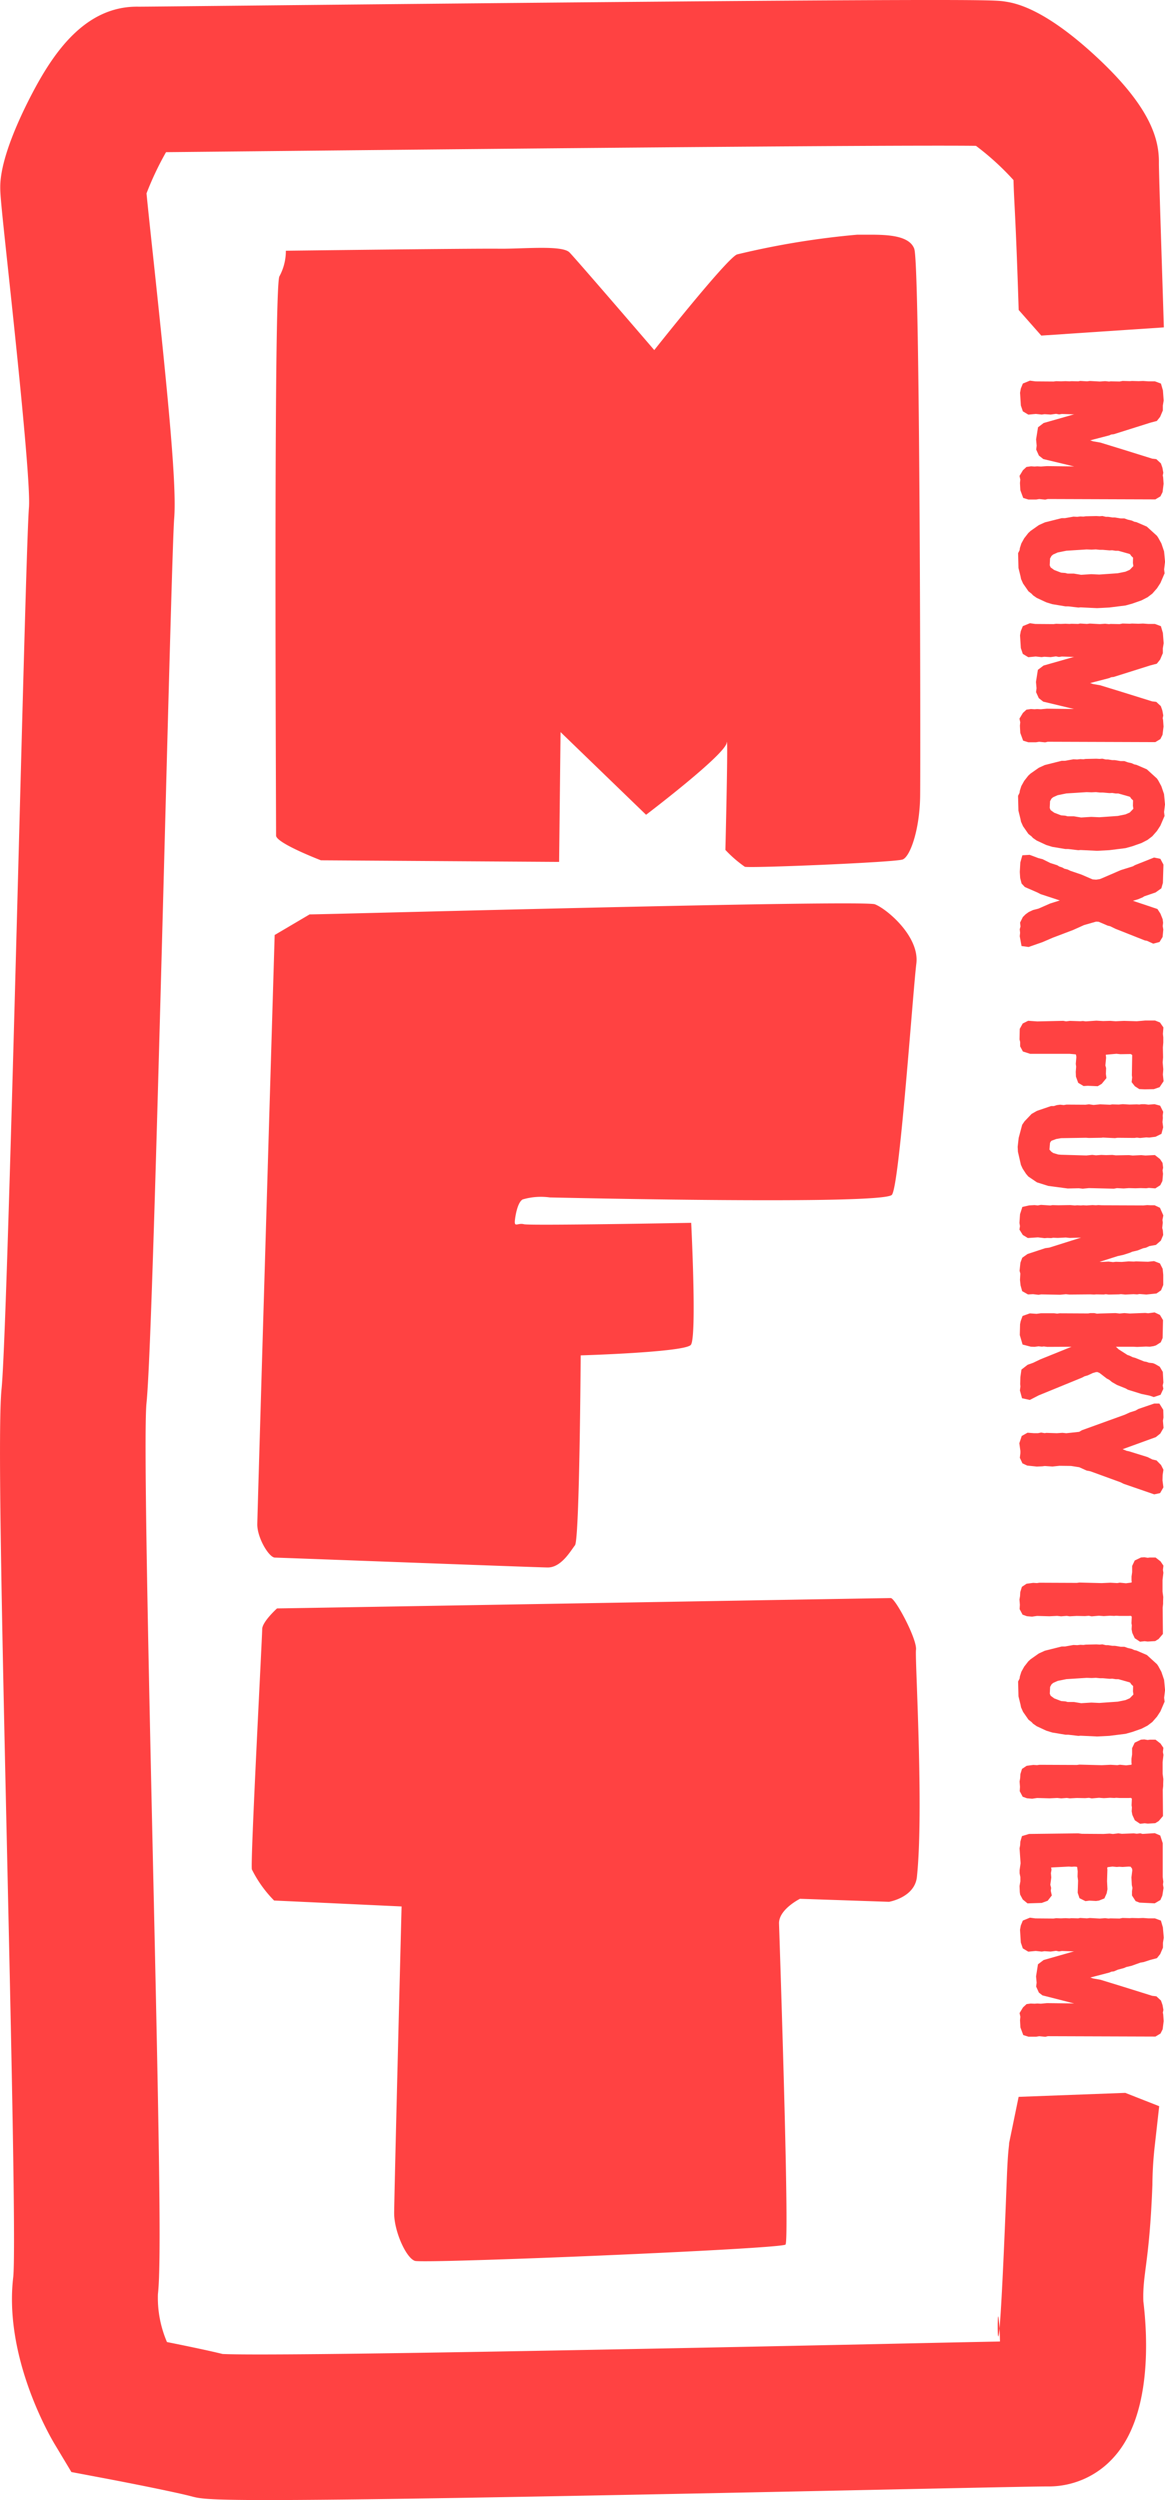
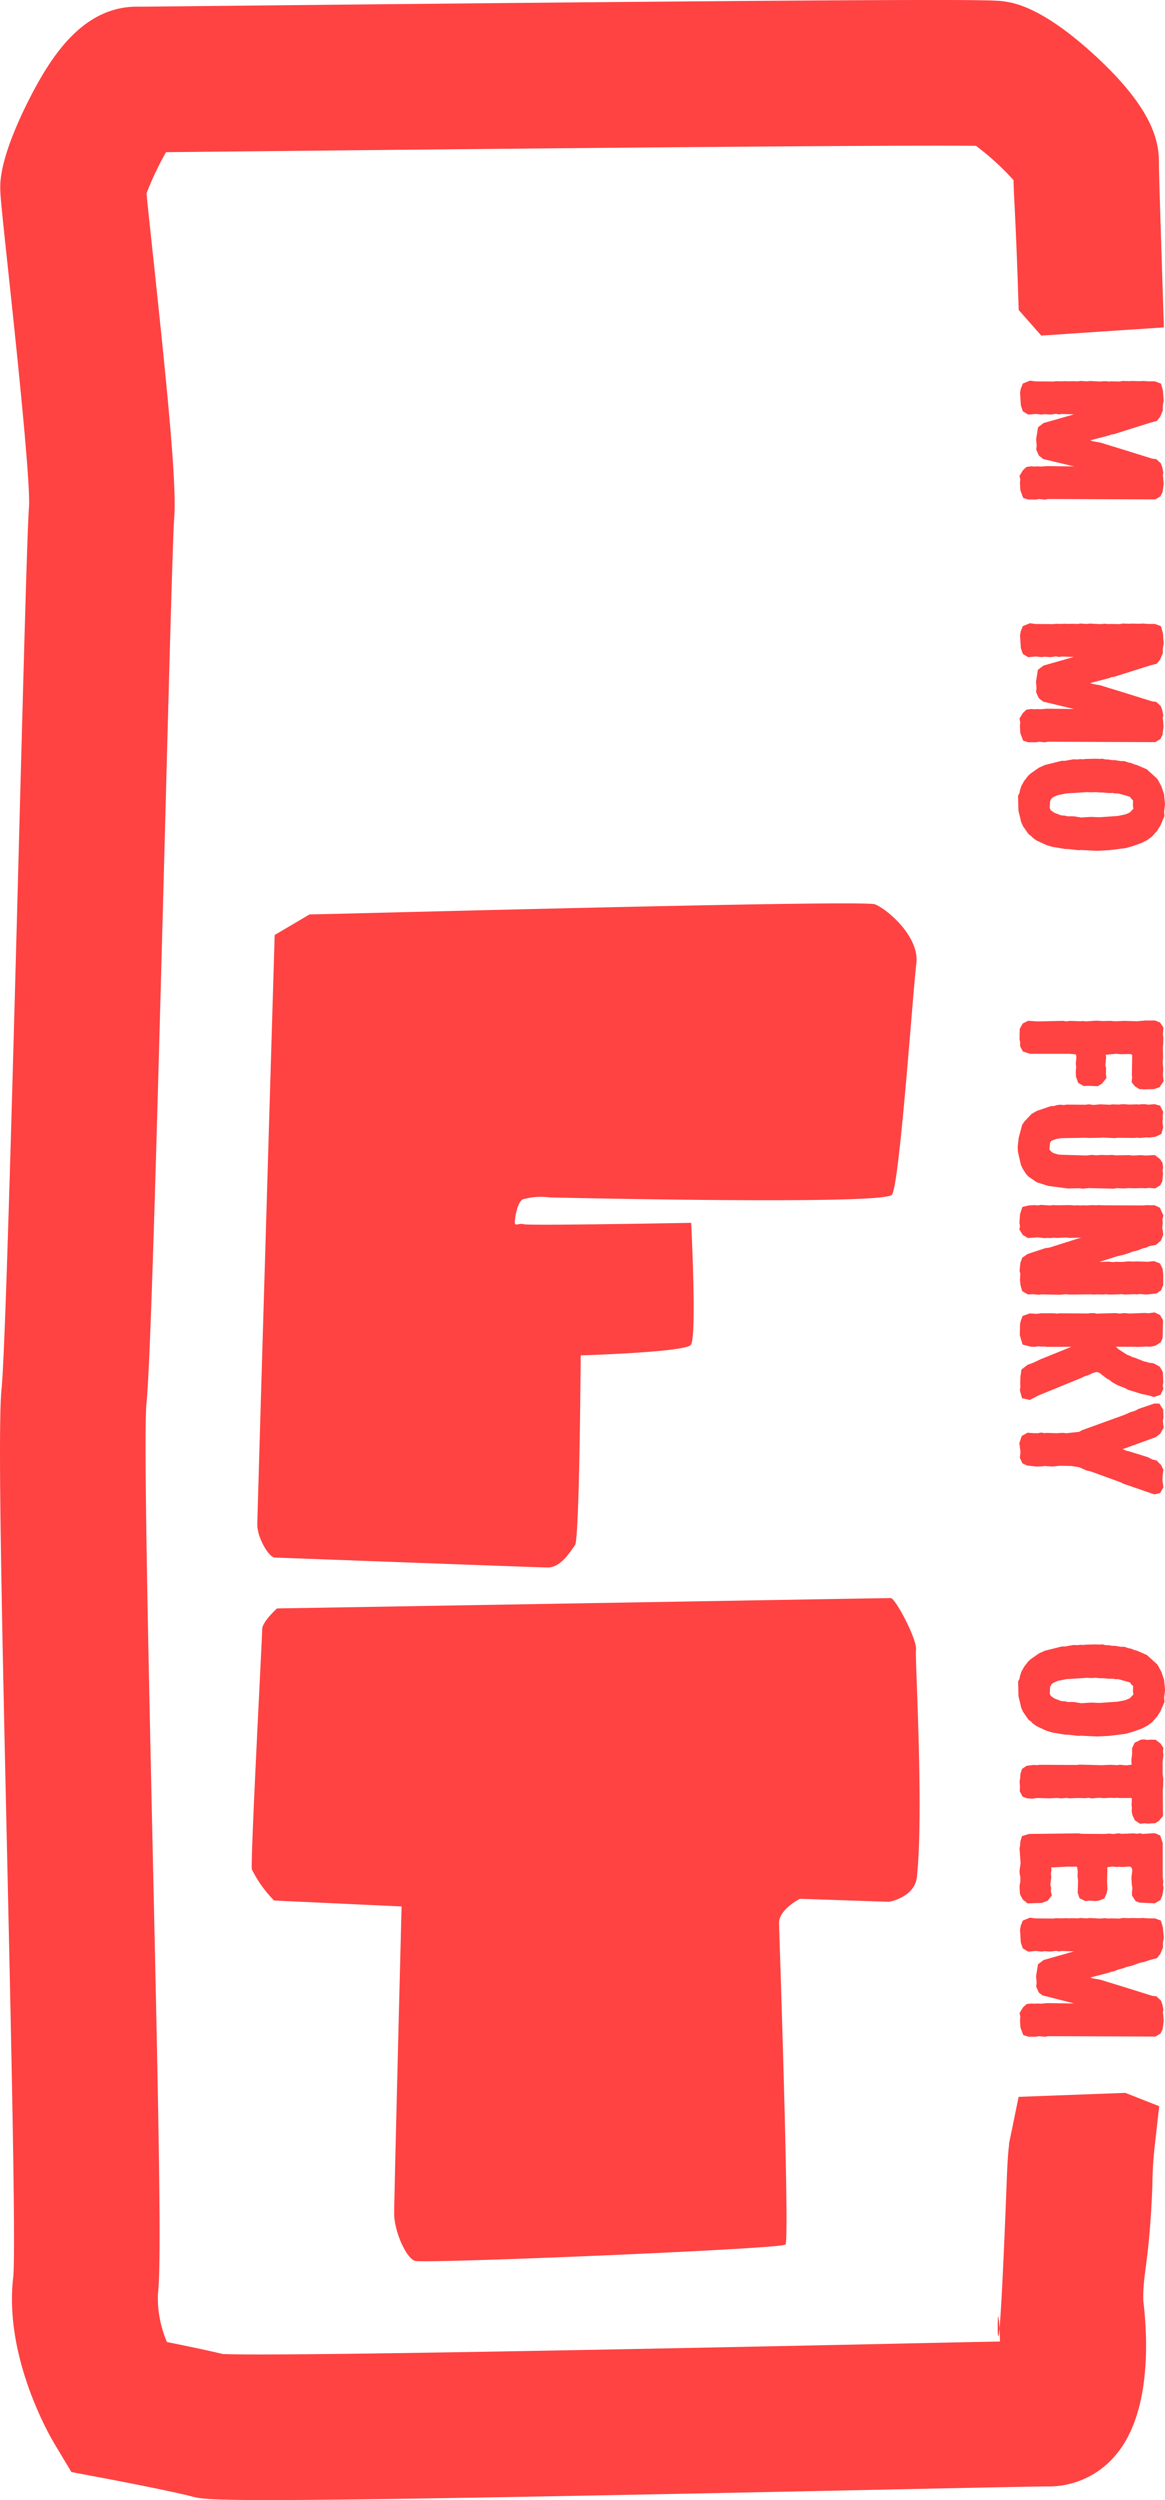
<svg xmlns="http://www.w3.org/2000/svg" width="90" height="193.073" viewBox="0 0 90 193.073">
  <defs>
    <clipPath id="a">
      <rect width="90" height="193.073" fill="#ff4242" />
    </clipPath>
  </defs>
  <g clip-path="url(#a)">
-     <path d="M79.615,26.878c-.447-1.287-2.895-1.089-4.409-1.11a63.243,63.243,0,0,0-9.293,1.526c-.819.338-6.391,7.386-6.391,7.386s-5.971-6.949-6.545-7.539-3.615-.264-5.478-.29-16.438.157-16.438.157a4.106,4.106,0,0,1-.494,1.972c-.474.575-.253,42.609-.261,43.191s3.465,1.912,3.465,1.912l18.4.124.112-10.025,6.606,6.385s6.1-4.63,6.228-5.56-.1,8.275-.1,8.275a9.472,9.472,0,0,0,1.5,1.3c.347.121,11.609-.339,12.195-.563s1.313-2.31,1.35-4.871,0-40.983-.451-42.27" transform="translate(-8.978 -7.644)" fill="#ff4242" />
    <path d="M48.791,122.047a5,5,0,0,1,2.069-.146c.466.007,25.839.6,26.432-.208s1.62-15.753,1.883-17.845-2.269-4.224-3.2-4.586-42.74.793-43.671.78l-2.7,1.592s-1.327,44.456-1.342,45.5.9,2.574,1.361,2.581,20.014.748,21.062.763,1.764-1.255,2.12-1.716.44-14.664.44-14.664,8.036-.236,8.51-.811.027-9.426.027-9.426-12.461.231-12.925.108-.755.281-.695-.3c.034-.32.2-1.427.625-1.626" transform="translate(-8.385 -29.426)" fill="#ff4242" />
    <path d="M70.012,198.692l6.869.233s1.986-.332,2.154-1.921c.546-5.165-.16-16.915-.072-17.529.115-.8-1.6-4.008-1.947-4.008s-46.956.8-47.414.8c0,0-1.145,1.031-1.145,1.6s-.916,17.866-.8,18.553a9.337,9.337,0,0,0,1.718,2.405l9.85.458s-.573,22.333-.573,23.707.916,3.436,1.6,3.664,28.288-.916,28.632-1.26c.289-.289-.306-18.92-.5-24.785-.037-1.1,1.629-1.923,1.629-1.923" transform="translate(-8.201 -52.053)" fill="#ff4242" />
    <path d="M109.722,255.278c-.018-.305-.044-.592-.075-.836-.095-.739-.109,2.819.075.836" transform="translate(-32.507 -75.451)" fill="#ff4242" />
    <path d="M78.692,161.934l-.734,3.57c-.006.334-.091.449-.181,2.806-.274,7.191-.454,10.336-.563,11.518.02.32.032.661.036,1-2.149.041-5.261.106-9.533.2-15.13.316-46.246.961-50.518.764-1.137-.278-2.839-.631-4.3-.922a8.678,8.678,0,0,1-.7-3.7c.279-2.332.093-12.2-.4-34.155-.3-13.616-.721-32.264-.482-34.652.317-3.132.788-20.173,1.42-43.906.3-11.357.615-23.1.718-24.4.2-2.46-.4-8.808-1.644-20.423-.188-1.747-.394-3.674-.492-4.7a23.733,23.733,0,0,1,1.507-3.182l6.511-.066c13.907-.143,49.449-.509,56.059-.423a20.522,20.522,0,0,1,2.9,2.645c.04,1.686.173,2.77.4,10.03l1.746,1.979,9.47-.634c-.115-3.753-.384-11.837-.383-12.67.025-1.706-.492-4.17-4.725-8.129C80.64.591,78.389.237,77.652.121c-.927-.144-1.723-.271-58.43.311-4.56.047-8.166.084-8.489.084h0c-4.146-.09-6.6,3.559-8.257,6.718-.9,1.721-2.425,4.937-2.456,7.14-.009.631.059,1.355.606,6.457C1.145,25.7,2.369,37.095,2.24,39.145c-.122,1.5-.353,10.044-.752,25.012C1.039,81.086.422,104.271.123,107.228c-.289,2.85-.032,15.516.427,36.037.3,13.532.679,30.373.475,32.567-.736,6.15,2.787,12.237,3.191,12.911l1.3,2.166L8,191.378c1.985.374,5.583,1.089,6.789,1.408.6.159,1.081.287,5.869.287,6.022,0,18.854-.2,47.3-.8,6.445-.134,12.03-.251,12.893-.251H81a6.739,6.739,0,0,0,5.084-2.3c2.92-3.272,2.566-9.35,2.243-12-.07-2.149.468-2.909.7-8.989a28.577,28.577,0,0,1,.188-3.072l.337-3.005-2.621-1.03Z" transform="translate(0 0)" fill="#ff4242" />
    <path d="M113.629,48.424l-.28-.015-.207.015-.274-.018-.351.051-.272.251-.266.439.061.283-.026.264.03.561.221.594.4.124.6,0,.236-.038.466.046.2-.048,8.308.03.392-.236.164-.328.08-.637-.035-.51-.03-.136.043-.213-.07-.388-.117-.333-.354-.329-.323-.039-2.209-.689-1.788-.55-.57-.1-.217-.075,1.48-.384.142-.065.2-.023,2.825-.89.5-.132.255-.318.209-.493,0-.378.065-.391-.059-.784-.152-.524-.461-.172h-.508l-.412-.03-.345.015-.508-.015-.17.014-.557-.016-.224.044-.7-.013-.123.016-.3-.031-.414.029-.768-.042-.222.028-.528-.032-.148.032-.523-.013-.148.013-.312-.014-.354.014-.367-.012-.207.026-1.4-.011-.419-.058-.549.224-.159.388-.058.324.061.982.155.453.422.255.58-.054.456.049.215-.03.478.03.416-.058.231.046.221-.034.886.028.076-.007-2.375.677-.435.331-.148.932.044.488-.037.3.209.463.343.271,2.379.569-2.1-.025Z" transform="translate(-33.219 -12.395)" fill="#ff4242" />
-     <path d="M122.649,58.336l-.1-.148-.781-.71-.8-.345L120.8,57.1l-.192-.089-.311-.072-.263-.094h-.288l-.442-.074-.2,0-.324-.05h-.181l-.263-.062-.213.018-.25-.015-.827.018-.173.025-.239-.012-.241.028-.294-.014-.656.117h-.251l-1.3.326-.465.211-.644.453-.174.162-.312.4-.222.4-.115.361-.022.163-.114.229.029,1.146.155.63.044.221.155.348.417.6.245.192.108.119.29.2.738.342.458.141,1.02.17.222,0,.778.091.165-.015,1.276.061.947-.049,1.253-.157.512-.141.72-.253.468-.241.369-.28.361-.411.266-.409.319-.746-.035-.307.073-.587-.077-.807-.208-.613Zm-1.92,2.189-.283.292-.333.144-.589.119-1.428.1-.621-.029-.783.049-.563-.094h-.485l-.177-.048-.321-.024-.534-.205-.275-.2-.07-.165.025-.524.112-.2.123-.106.354-.158.669-.135,1.568-.1.382.014.333-.016.3.031h.233l.527.046.2-.012.264.041.212,0,.852.24.069.042.059.1.155.15,0,.026-.011.389Z" transform="translate(-33.172 -16.809)" fill="#ff4242" />
    <path d="M123.056,69.182l-.153-.524-.461-.172h-.509l-.412-.03-.344.015-.509-.015-.17.014-.557-.016-.224.044-.7-.013-.123.016-.3-.031-.414.029-.768-.042-.222.028-.527-.032-.148.032-.523-.013-.148.013-.312-.014-.354.014-.367-.012-.207.026-1.4-.011-.418-.058-.549.224-.158.388-.058.324.061.982.154.453.423.255L113.23,71l.457.049.214-.03.479.03.416-.058.231.046.22-.034.886.028.077-.007-2.375.677-.436.331-.147.932.044.488-.037.3.21.464.343.271,2.379.569-2.1-.025-.465.044-.281-.015-.207.015-.273-.018-.351.051-.272.251-.266.439.061.283-.026.264.03.561.22.594.4.124.6,0,.236-.038.465.046.2-.048,8.309.03.392-.236.165-.328.08-.637-.036-.51-.03-.136.044-.213-.071-.388-.117-.333-.354-.329-.323-.039-2.209-.689-1.788-.55-.57-.1-.217-.075,1.48-.384.141-.065.2-.023,2.825-.89.505-.132.255-.318.21-.493,0-.378.065-.391Z" transform="translate(-33.22 -20.301)" fill="#ff4242" />
    <path d="M122.888,85.425l-.238-.44-.1-.148-.781-.71-.8-.345-.173-.037-.192-.089-.311-.072-.263-.094h-.288l-.442-.074-.2,0-.324-.05h-.181l-.263-.062-.213.018-.25-.015-.827.018-.173.025-.239-.012-.241.028-.294-.014-.656.117h-.251l-1.3.326-.465.211-.644.453-.174.162-.312.4-.222.4-.115.361-.022.163-.114.229.029,1.146.155.63.044.221.155.348.417.6.245.192.108.119.29.2.738.342.458.141,1.02.17.222,0,.778.091.165-.015,1.276.061.947-.049,1.253-.157.512-.141.72-.253.468-.241.369-.28.361-.411.266-.409.319-.746-.035-.307.073-.587-.077-.807Zm-2.159,1.748-.283.292-.333.144-.589.119-1.428.1-.621-.029-.783.049-.563-.094h-.485l-.177-.048-.321-.024-.534-.205-.275-.2-.07-.165.025-.524.112-.2.123-.106.354-.158.669-.135,1.568-.1.382.014.333-.016.3.031h.233l.527.046.2-.012.264.041.212,0,.852.24.069.042.059.1.155.15,0,.026-.011.389Z" transform="translate(-33.172 -24.714)" fill="#ff4242" />
-     <path d="M112.032,99.885l-.029.264.139.758.547.073,1.077-.377.793-.341,1.566-.594.848-.381.925-.264.2.009.7.3.186.042.409.2,2.272.9.16.026.49.224.487-.129.237-.386.055-.574-.045-.269.029-.259-.035-.277-.172-.428-.231-.355-1.836-.614-.051-.022.388-.115.354-.148.127-.08.876-.3.445-.317.12-.421.043-1.411-.238-.447-.487-.1-1.476.587-.16.092-.936.293-1.478.639-.16.059-.271.039-.271-.022-.859-.37-.857-.292-.207-.1-.255-.064-.155-.089-.236-.078-.162-.1-.525-.167-.606-.3-.316-.08-.682-.255-.563.034-.157.549-.042.74.03.472.109.42.25.269.978.426.241.125,1.485.487-.74.233-.915.4-.412.106-.342.16-.239.173-.207.206-.215.43.032.306-.06.21Z" transform="translate(-33.225 -27.847)" fill="#ff4242" />
    <path d="M112.032,113.714v.339l.212.395.557.179h3.05l.44.04.053.02.031.178-.046.542.03.213-.032.4.015.37.174.478.415.248.323-.02.771.034.312-.188.362-.44-.043-.321.016-.454-.056-.2.056-.607-.026-.221.826-.075.3.033.8-.013.094.058.022.027-.026,1.56.023.162-.041.364.251.319.341.219.417.018.7-.013.454-.155.307-.461-.056-.517.031-.4-.046-.535.031-.39-.016-.761.032-.385v-.4l-.03-.263.04-.5-.265-.383-.382-.153H121.7l-.659.058-.988-.03-.644.031-.42-.032-.546.016-.523-.032-.817.058-.222-.03-.2.018-.8-.028-.3.038-.219-.041-2.011.046-.7-.051-.42.21L112,112.7l-.017.821Z" transform="translate(-33.222 -33.244)" fill="#ff4242" />
    <path d="M111.778,124.529l.02.384.231,1.011.13.285.265.409.177.207.666.45.869.274,1.508.2.861-.018.3.034.476-.046,1.934.045.236-.043.512.027.409-.029.5.014.418-.014.421.013.2-.028.5.038.386-.248.162-.323.048-.558-.036-.264.044-.205-.048-.377-.193-.291-.395-.309-.731.036-.325-.03-.66.031-.284-.032-1.023.018-.267-.033-.475.015-.38-.015-.407.031-.288-.034-.452.046-1.967-.057-.212-.019-.378-.112-.146-.1-.149-.165.041-.515.059-.11.065-.065.365-.132.368-.062,1.918-.032.238.016.951-.016.125-.015.928.044.187-.027,1.317.012.194-.024.244.029.479-.047.229.015.49-.065.453-.225.132-.5-.053-.407.03-.312-.012-.2.039-.281-.238-.475-.429-.115-.476.037-.269-.034-.276,0-.153.024-.2-.013-.559.015-.526-.03-.3.03-.513-.013-.168.027-.765-.032-.509.049-.354-.05-.268.032-1.464-.01-.218.036-.275-.029-.264.035-.221.071h-.219l-1.09.371-.414.236-.546.573-.181.265-.271,1.013Z" transform="translate(-33.16 -35.965)" fill="#ff4242" />
    <path d="M113.965,135.636l-1.364.449-.409.288-.14.378-.068.632.06.21-.027.491.042.421.128.45.449.254.385-.022.427.049.211-.032,1.459.028.447-.041.275.027,1.615-.015.282.014.172-.013.577.01.161-.022.224.026.785-.015.16-.017.333.032.641-.03.276.018.189-.03.525.04.784-.082.351-.244.17-.412v-.788l-.047-.465-.21-.414-.454-.177-.471.05-.923-.029-.167.015-.4-.015-.537.044-.451-.013-.225.025-.344-.041-.523.029-.166-.008,1.393-.443.454-.1.492-.159.183-.081.426-.1.411-.165.222-.044.271-.127.5-.089.38-.331.182-.433-.03-.366-.045-.177.042-.422-.026-.2.069-.347-.261-.592-.412-.193h-.317l-.248-.014-.308.027-3.2-.013-.264-.015-.207.015-.25-.015-.473.029-.254-.014-.177.014-.279-.014-.184.015-.362-.03-.912.015-.454-.012-.171.027-.722-.046-.245.043-.252-.025-.418.023-.521.118-.18.561-.046.674.041.248-.041.266.262.418.387.234.779-.051.513.061.221-.017.29.012.158-.027.352.014.624-.032.291.033.885-.026-2.455.774Z" transform="translate(-33.22 -39.242)" fill="#ff4242" />
    <path d="M123.059,148.695l-.236-.4-.345-.2-.177-.074-.317-.037-.207-.071-.16-.025-.7-.28-.188-.051-.243-.118-.155-.05-.685-.438-.209-.2H120.8l.271.015.689-.03.3.012.277-.042.193-.059.371-.238.143-.328.03-1.389-.238-.4-.411-.193-.5.067-.217-.026-1.2.045-.423-.033-.364.034-.32-.034-1.182.032-.248.013-.2-.043-.324,0-.154.026-2.2-.012-.194.025-.234-.027-1.028,0-.336.043-.514-.035-.562.2-.149.406-.045.236-.021.834.215.732.632.164.287.012.316-.039.255.027.153-.017.269.032,1.872-.01-2.409.973-.573.274-.413.147-.476.37-.082.573-.015.548.017.186-.039.306.164.6.6.132.681-.351,3.366-1.378.188-.1.233-.066.408-.188.23-.065.117-.007.161.068.561.432.191.1.212.173.384.222.689.277.147.089,1.052.328.627.131.333.112.522-.174.216-.464-.051-.259.053-.225Z" transform="translate(-33.228 -42.746)" fill="#ff4242" />
    <path d="M122.849,156.425l.251-.435-.049-.559.043-.241-.018-.6-.3-.482h-.4l-1.217.417-.229.13-.426.134-.392.179-3.317,1.2-.212.125-1,.108-.29-.032-.437.03-.805-.026-.136.021-.271-.046-.248.05h-.3l-.505-.038-.447.253-.186.56.082.594,0,.18-.043.35.2.428.366.172.739.078.433-.018.186-.025.6.041.535-.058.893.012.639.1.567.255.293.058,2.329.848.236.118,2.368.817.453-.1.255-.444-.071-.535.011-.416.062-.406-.184-.366-.352-.357-.317-.071-.375-.187-1.42-.441-.195-.041-.31-.125,2.569-.933Z" transform="translate(-33.212 -45.716)" fill="#ff4242" />
-     <path d="M123.061,171.959l.039-.325-.222-.329-.385-.3-.442,0-.169.022-.252-.042-.262.017-.485.233-.2.423,0,.481-.048.336,0,.3.016.118-.022.047-.423.056-.476-.049-.2.034-.524-.03-.677.032-1.73-.045-.19.027-2.895-.013-.186.029-.288-.018-.516.068-.358.239-.126.4-.017.312-.046.263.032.411-.02.335.229.428.334.12.4.033.385-.056.959.027.594-.03.305.034.433-.035.228.034.54-.03.643.013.3-.025.215.046.558-.05.378.03.477-.03.325.015.158-.015.245.015h.731l.141-.008.063.031.022.054-.022.491.028.154-.018.309.052.278.191.414.406.269.355-.038.241.026.576-.034.267-.164.331-.388-.019-2.027.033-.293V174.4l.013-.344-.056-.413,0-.9.065-.558Z" transform="translate(-33.221 -50.723)" fill="#ff4242" />
    <path d="M123.1,183.287l-.208-.613-.238-.44-.1-.148-.781-.71-.8-.345-.173-.037-.192-.089-.311-.072-.263-.094h-.288l-.442-.074-.2,0-.324-.05h-.181l-.263-.062-.213.018-.25-.015-.827.018-.173.025-.239-.012-.241.028-.294-.014-.656.117h-.251l-1.3.326-.465.211-.644.453-.174.162-.312.4-.222.4-.115.361-.022.163-.114.229.029,1.146.155.63.044.221.155.348.417.6.245.192.108.119.29.2.738.342.458.141,1.02.17.222,0,.778.091.165-.015,1.276.061.947-.049,1.253-.157.512-.141.72-.253.468-.241.369-.28.361-.411.266-.409.319-.746-.035-.307.073-.587Zm-2.366,1.136-.283.292-.333.144-.589.119-1.428.1-.621-.029-.783.049-.563-.094h-.485l-.177-.048-.321-.024-.534-.205-.275-.2-.07-.165.025-.524.112-.2.123-.106.354-.158.669-.135,1.568-.1.382.014.333-.016.3.031h.233l.527.046.2-.012.264.041.212,0,.852.24.069.042.059.1.155.15,0,.026-.011.389Z" transform="translate(-33.172 -53.564)" fill="#ff4242" />
    <path d="M120.215,192.988l-.476-.049-.2.034-.524-.03-.677.032-1.73-.045-.19.027-2.895-.013-.186.028-.288-.018-.516.068-.359.239-.125.4-.017.312-.046.262.032.411-.021.336.229.429.334.12.4.033.385-.056.959.027.594-.03.305.033.433-.035.228.034.54-.03.643.013.3-.025.215.046.558-.05.377.03.478-.03.325.015.158-.015.245.016h.731l.141-.009.063.032.023.053-.023.492.027.153-.018.31.052.278.191.414.406.269.355-.039.241.027.576-.034.267-.164.33-.388-.018-2.027.033-.293v-.188l.013-.344-.056-.413,0-.9.065-.558-.044-.22.039-.325-.222-.329-.385-.3-.442,0-.169.023-.253-.042-.262.017-.485.234-.2.423,0,.481-.049.335,0,.3.016.118-.022.046Z" transform="translate(-33.221 -56.654)" fill="#ff4242" />
    <path d="M112.065,203.609l-.077.527v.251l.06.282,0,.333-.065.364.02.477.03.192.2.37.366.3,1.1-.035.459-.168.319-.409-.081-.364.03-.212-.063-.252.073-.558-.028-.338.047-.268-.031-.168,1.36-.07.241.015.179-.014.179.01.053.027.041.321-.012.411.041.316-.03.933.139.421.459.229.307-.039.513.027.222-.03.424-.169.174-.392.062-.316-.032-.626.027-.884-.016-.131.033-.065.378-.045.328.031.189-.015.266.015.461-.03.154.009.107.141.025.13-.069.554.03.591.051.224-.037.245v.34l.281.434.3.115,1.176.056.437-.257.149-.34.095-.594-.046-.263.029-.211-.048-.373v-2.614l-.191-.587-.419-.181-.945.059-.174-.047-.275.032-.231-.029-.919.035-.27-.037-.422.051-.256-.032-.47.029-1.672-.012-.28-.035-3.8.047-.549.166-.126.426-.015.287-.046.231Z" transform="translate(-33.221 -59.712)" fill="#ff4242" />
    <path d="M123.056,211.309l-.153-.524-.461-.172h-.509l-.411-.03-.345.014-.509-.013-.172.013-.557-.016-.223.045-.7-.013-.16.013-.264-.028-.412.03-.768-.043-.222.028-.527-.032-.148.032-.525-.014-.145.014-.314-.015-.353.015-.369-.013-.205.027-1.4-.012-.418-.056-.549.224-.159.387-.058.327.061.981.154.453.423.254.577-.055.458.049.214-.03.479.029.416-.058.233.047.219-.036.887.03.072-.007-2.372.677-.435.33-.147.931.044.489-.037.3.21.463.274.215,2.45.625-2.1-.025-.466.044-.278-.015-.21.015-.306-.012-.315.044-.274.252-.266.439.061.283-.026.264.03.562.221.592.4.124.6,0,.236-.037.466.045.2-.047,8.309.03.392-.236.165-.328.08-.637-.037-.511-.029-.134.044-.214-.071-.388-.117-.333-.354-.328-.322-.038-2.21-.691-1.786-.549-.571-.1-.215-.074,1.48-.385.14-.065.195-.022.319-.136.475-.127.17-.076.4-.092.7-.25.248-.042.514-.167.505-.132.255-.319.21-.492,0-.378.065-.391Z" transform="translate(-33.22 -62.463)" fill="#ff4242" />
  </g>
</svg>